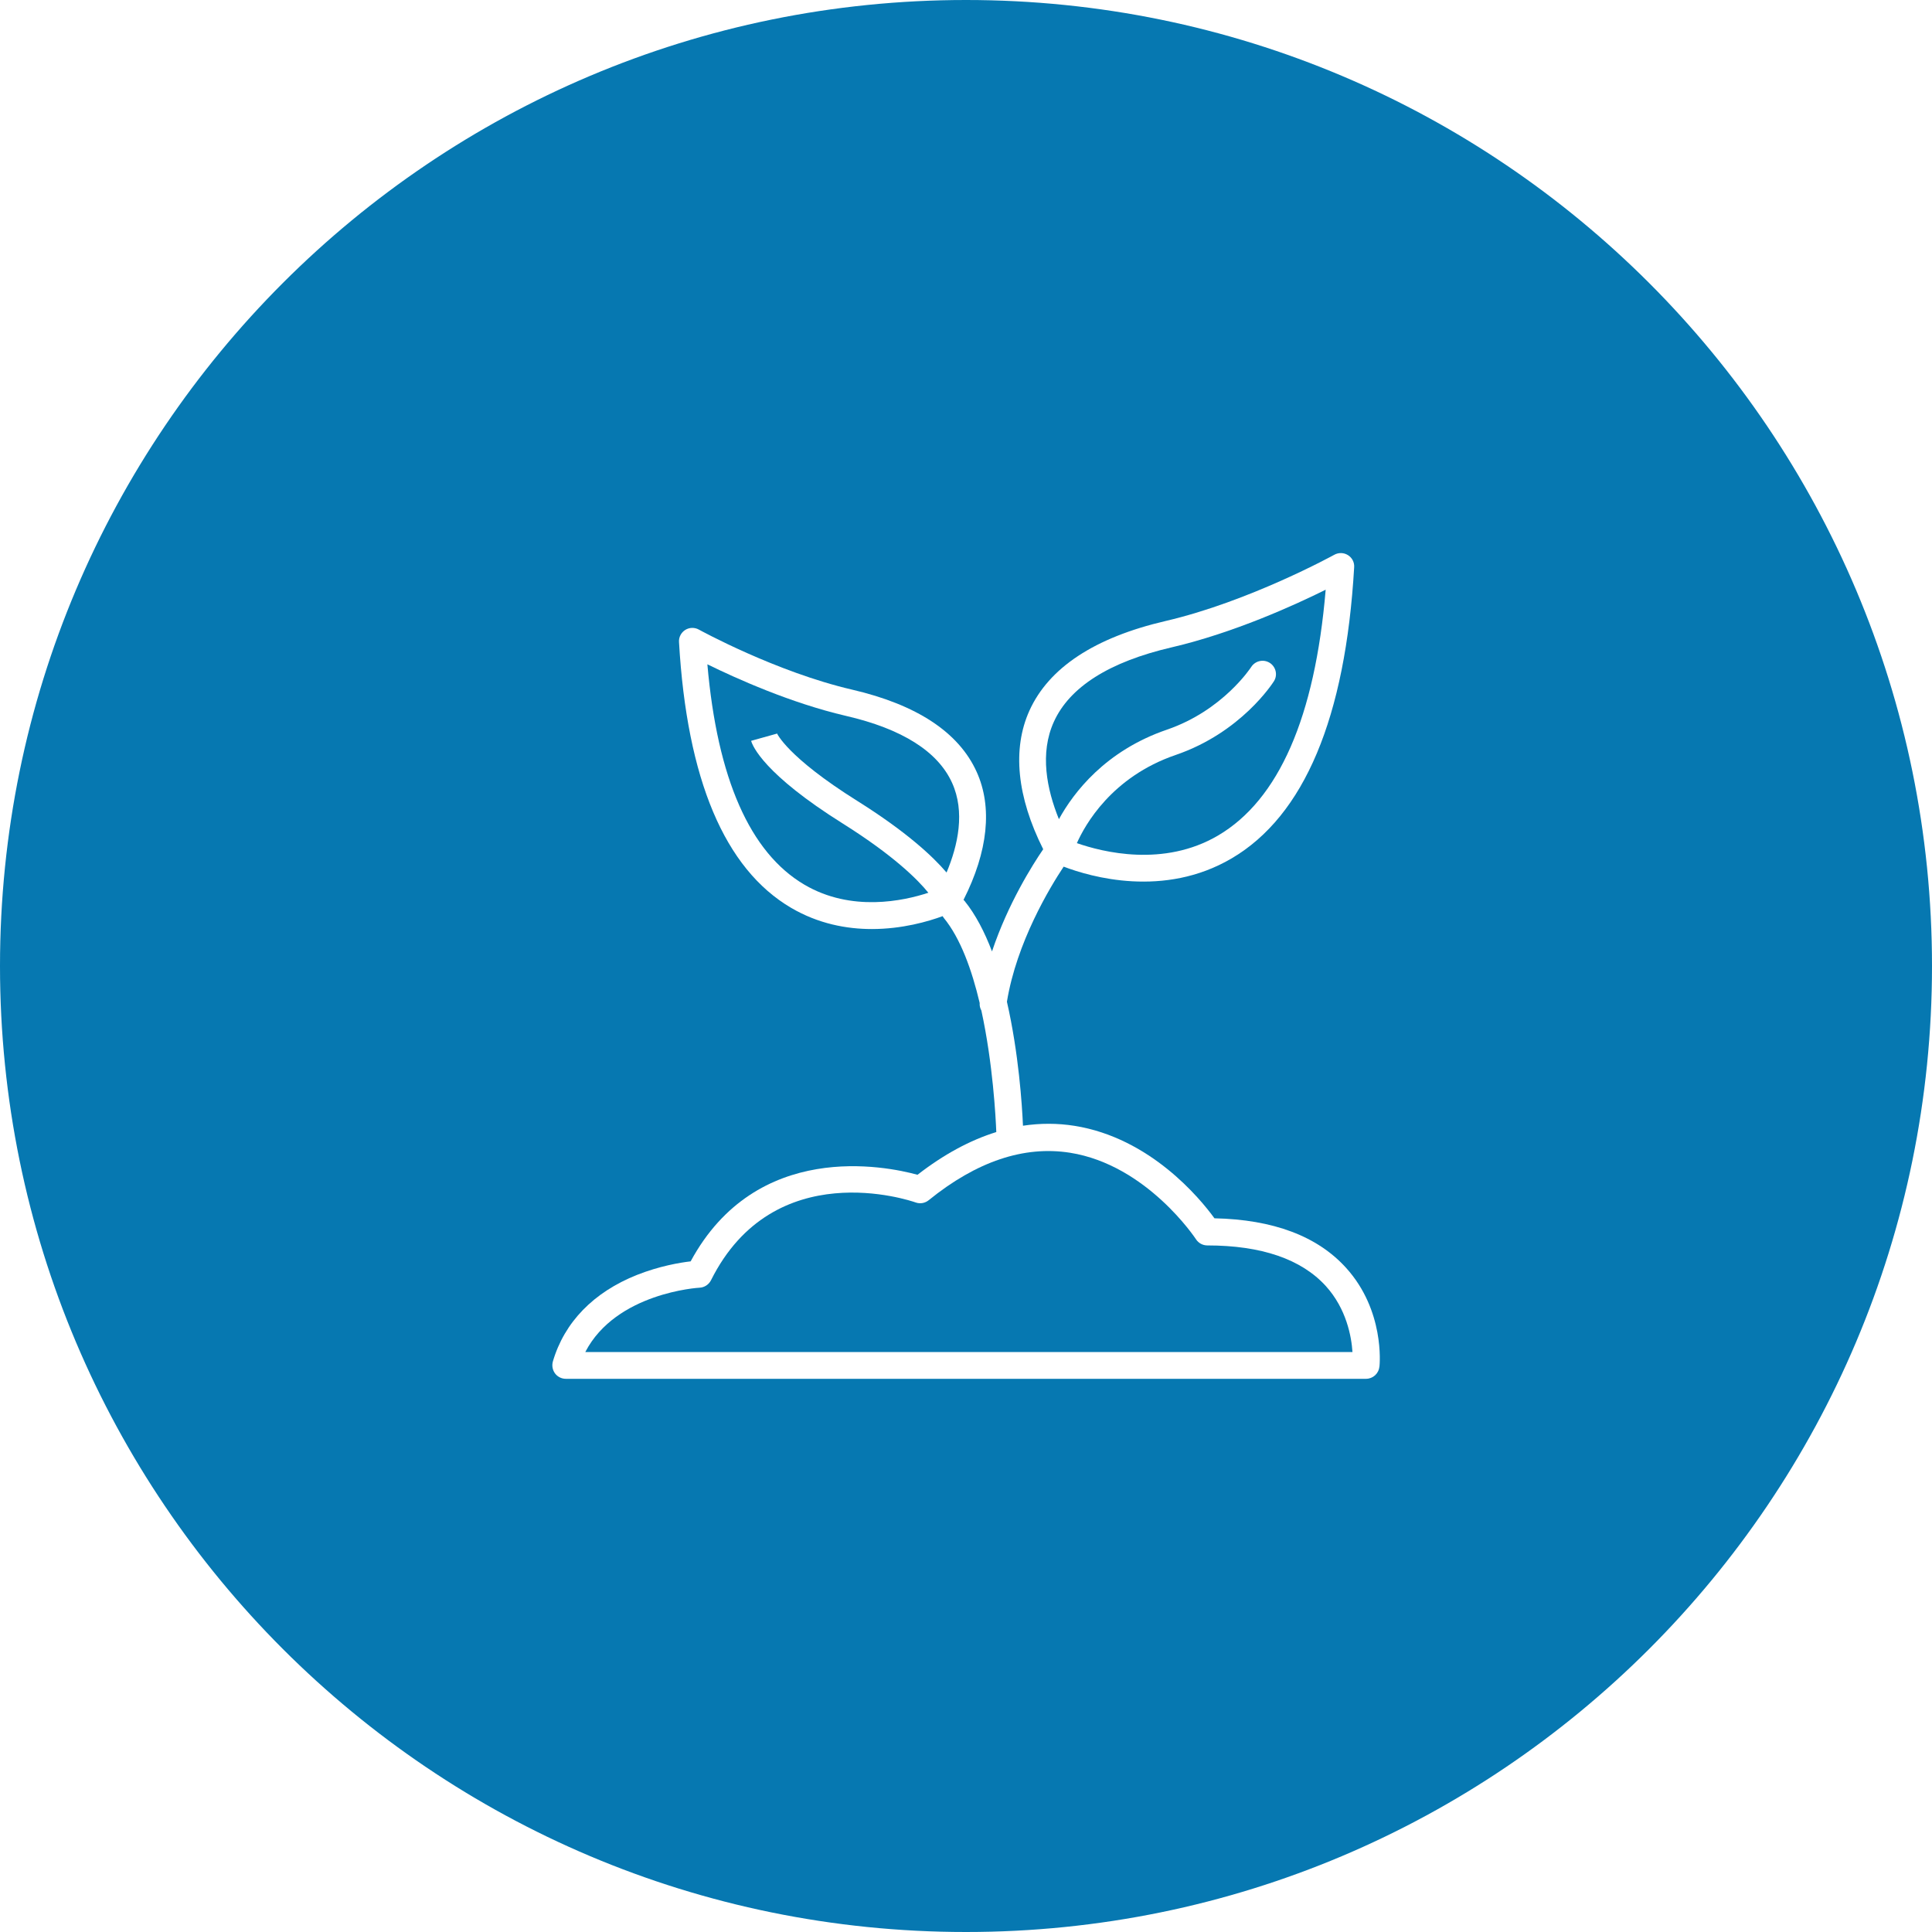
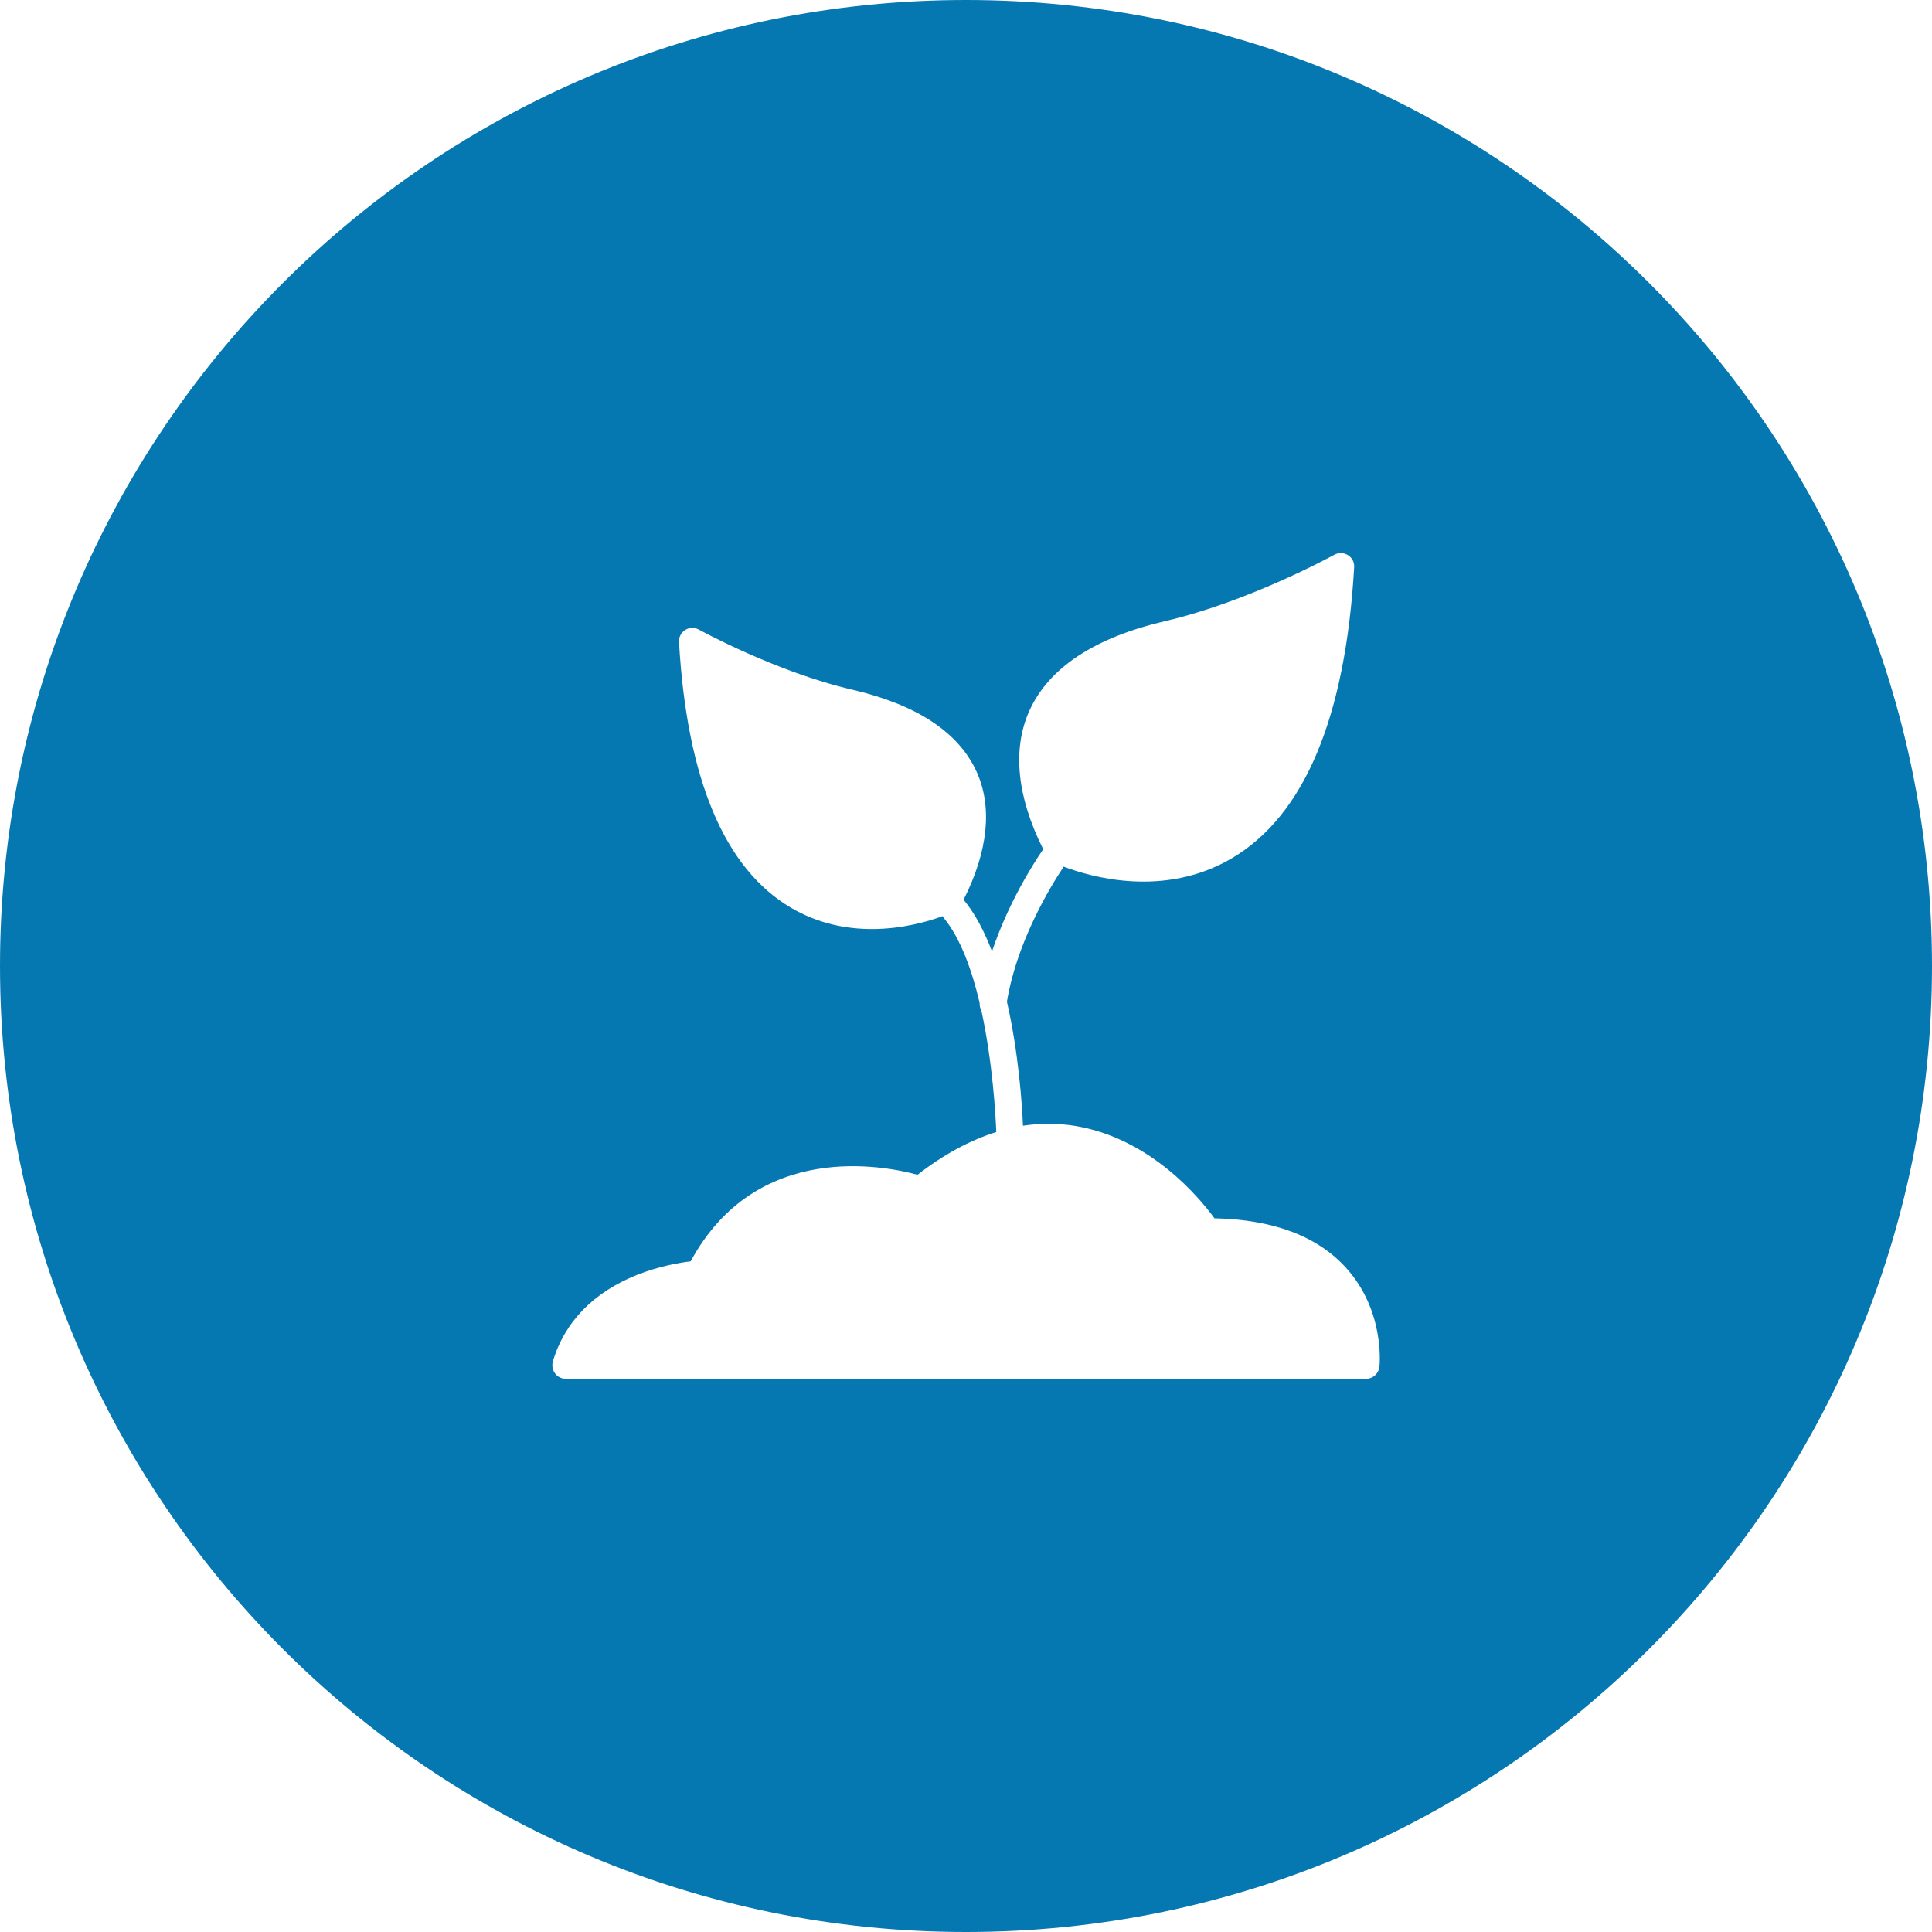
<svg xmlns="http://www.w3.org/2000/svg" id="Layer_2" viewBox="0 0 170.92 170.92">
  <defs>
    <style>.cls-1{fill:#0678b1;stroke-width:0px;}</style>
  </defs>
  <g id="Layer_1-2">
-     <path class="cls-1" d="M103.24,64.55c4.96-1.7,7.42-5.5,7.45-5.54.35-.55,1.08-.72,1.64-.37.55.35.72,1.08.37,1.63-.12.18-2.9,4.54-8.69,6.52-5.67,1.94-8.03,6.2-8.74,7.8,2.27.79,7.68,2.16,12.5-.68,5.36-3.16,8.56-10.47,9.51-21.74-2.76,1.37-8.14,3.82-13.63,5.1-5.51,1.28-9.02,3.5-10.42,6.59-1.26,2.78-.63,5.95.45,8.61,1.28-2.33,4.09-6.05,9.56-7.92Z" />
-     <path class="cls-1" d="M74.83,63.33c-4.89-1.14-9.68-3.3-12.25-4.56.88,10.11,3.77,16.67,8.59,19.5,4.16,2.44,8.77,1.43,10.96.71-.94-1.16-3.05-3.28-7.55-6.11-7.02-4.4-8-6.88-8.13-7.33l2.29-.64s0-.02-.02-.06c0,.02.89,2.11,7.13,6.02,4.35,2.73,6.67,4.9,7.89,6.33,1.02-2.43,1.65-5.37.49-7.93-1.26-2.78-4.42-4.78-9.4-5.93Z" />
-     <path class="cls-1" d="M106.81,110.18c-.4,0-.78-.2-1-.54-.04-.06-4.34-6.58-11.15-7.66-4.07-.64-8.27.77-12.5,4.2-.32.26-.76.34-1.15.2-.51-.18-12.54-4.26-18.11,6.88-.19.38-.58.64-1.01.66-.08,0-7.39.44-10.11,5.69h67.87c-.09-1.37-.53-3.82-2.36-5.84-2.17-2.38-5.7-3.59-10.49-3.59Z" />
    <path class="cls-1" d="M85.46,0C38.26,0,0,38.26,0,85.46s38.26,85.46,85.46,85.46,85.46-38.26,85.46-85.46S132.66,0,85.46,0ZM122.03,120.91c-.06.61-.57,1.07-1.18,1.07H50.05c-.37,0-.73-.18-.95-.48-.22-.3-.29-.69-.19-1.05,1.02-3.48,3.6-6.13,7.44-7.66,1.97-.78,3.79-1.09,4.75-1.2,5.82-10.76,17.23-8.44,20.07-7.66,2.32-1.8,4.65-3.06,6.97-3.78-.05-1.29-.3-6.07-1.32-10.75-.11-.2-.17-.43-.15-.67-.69-2.92-1.7-5.73-3.18-7.53-.04-.05-.07-.1-.1-.15-1.27.47-3.57,1.14-6.26,1.14-2.23,0-4.73-.46-7.15-1.88-5.87-3.45-9.21-11.36-9.91-23.51-.03-.43.19-.84.55-1.07.37-.23.83-.24,1.21-.03.07.04,6.83,3.75,13.55,5.31,5.73,1.33,9.44,3.78,11.02,7.27,1.42,3.13,1.01,7.04-1.16,11.33.03.03.06.06.09.09.98,1.21,1.78,2.76,2.43,4.47,1.42-4.24,3.6-7.68,4.53-9.04-2.33-4.64-2.75-8.87-1.22-12.26,1.72-3.8,5.77-6.47,12.04-7.93,7.4-1.72,14.86-5.82,14.93-5.86.38-.21.84-.2,1.21.03.37.23.58.64.55,1.07-.77,13.32-4.42,21.99-10.84,25.76-5.99,3.52-12.47,1.64-14.86.73-1.21,1.82-4.16,6.69-5.02,11.95,1.04,4.55,1.34,9.12,1.42,10.97,1.53-.23,3.05-.23,4.56.01,6.71,1.07,11.11,6.43,12.38,8.18,5.2.11,9.11,1.58,11.65,4.39,3.41,3.77,2.97,8.51,2.95,8.71Z" />
  </g>
</svg>